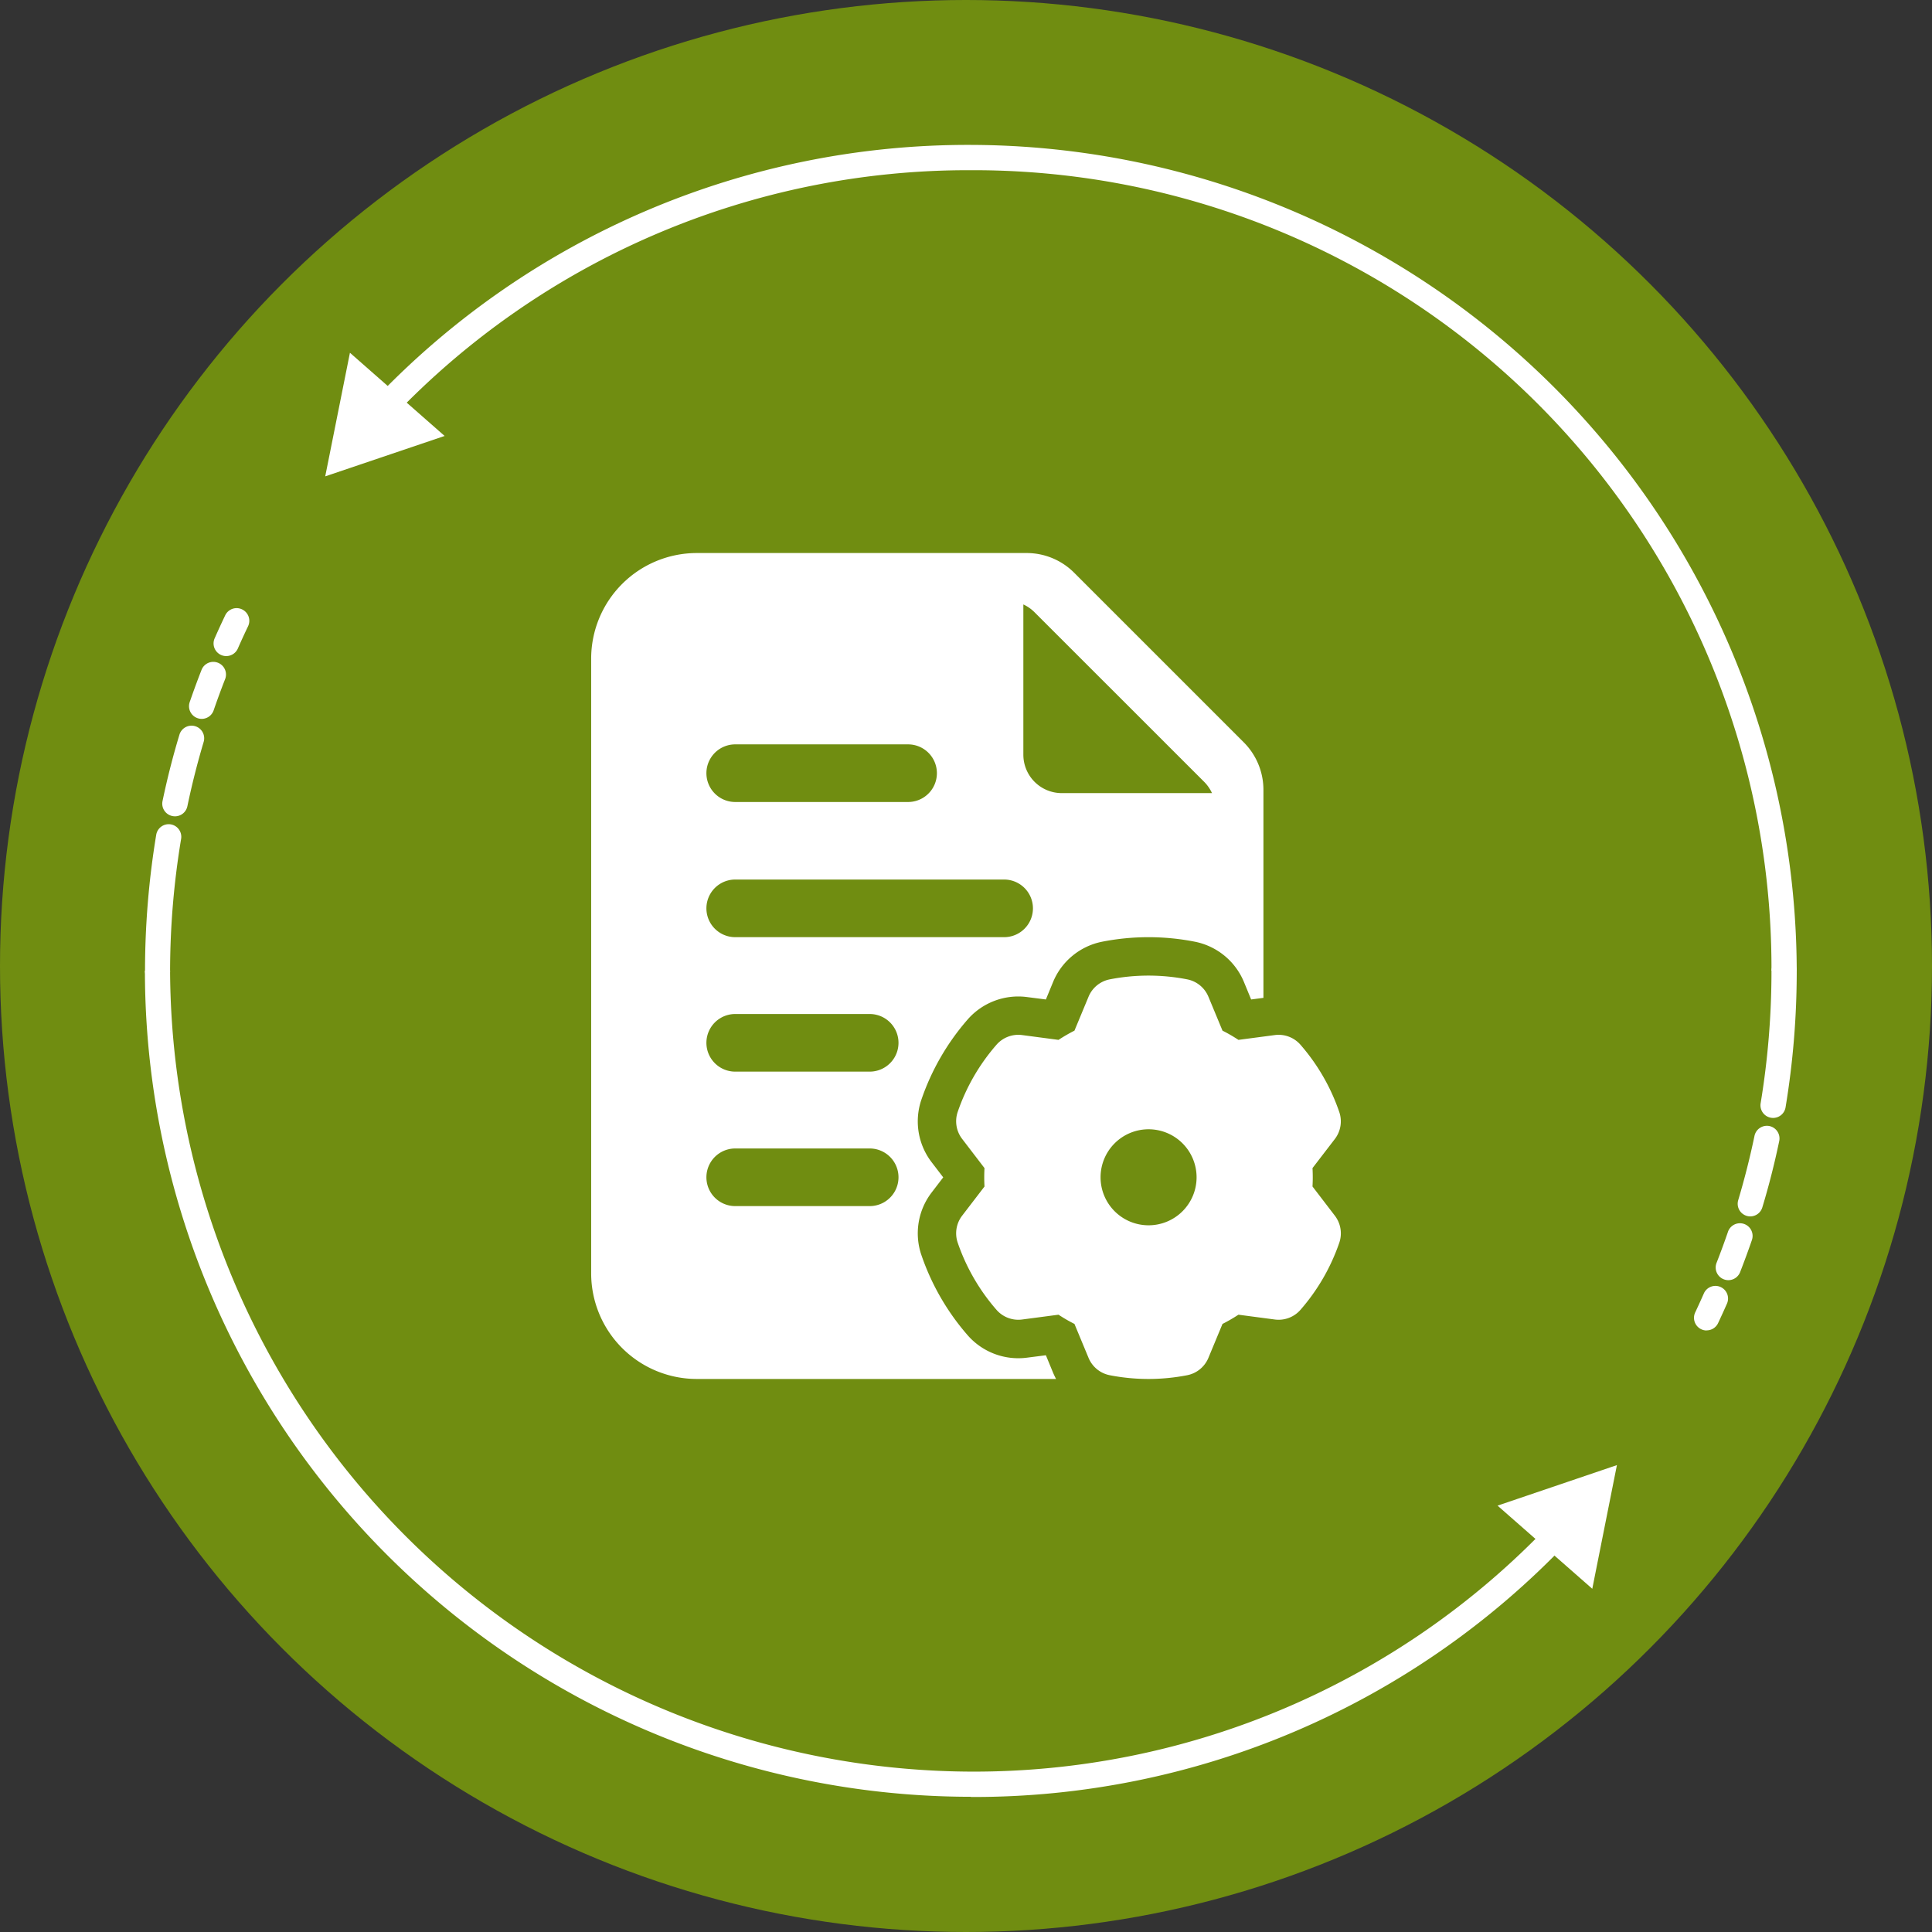
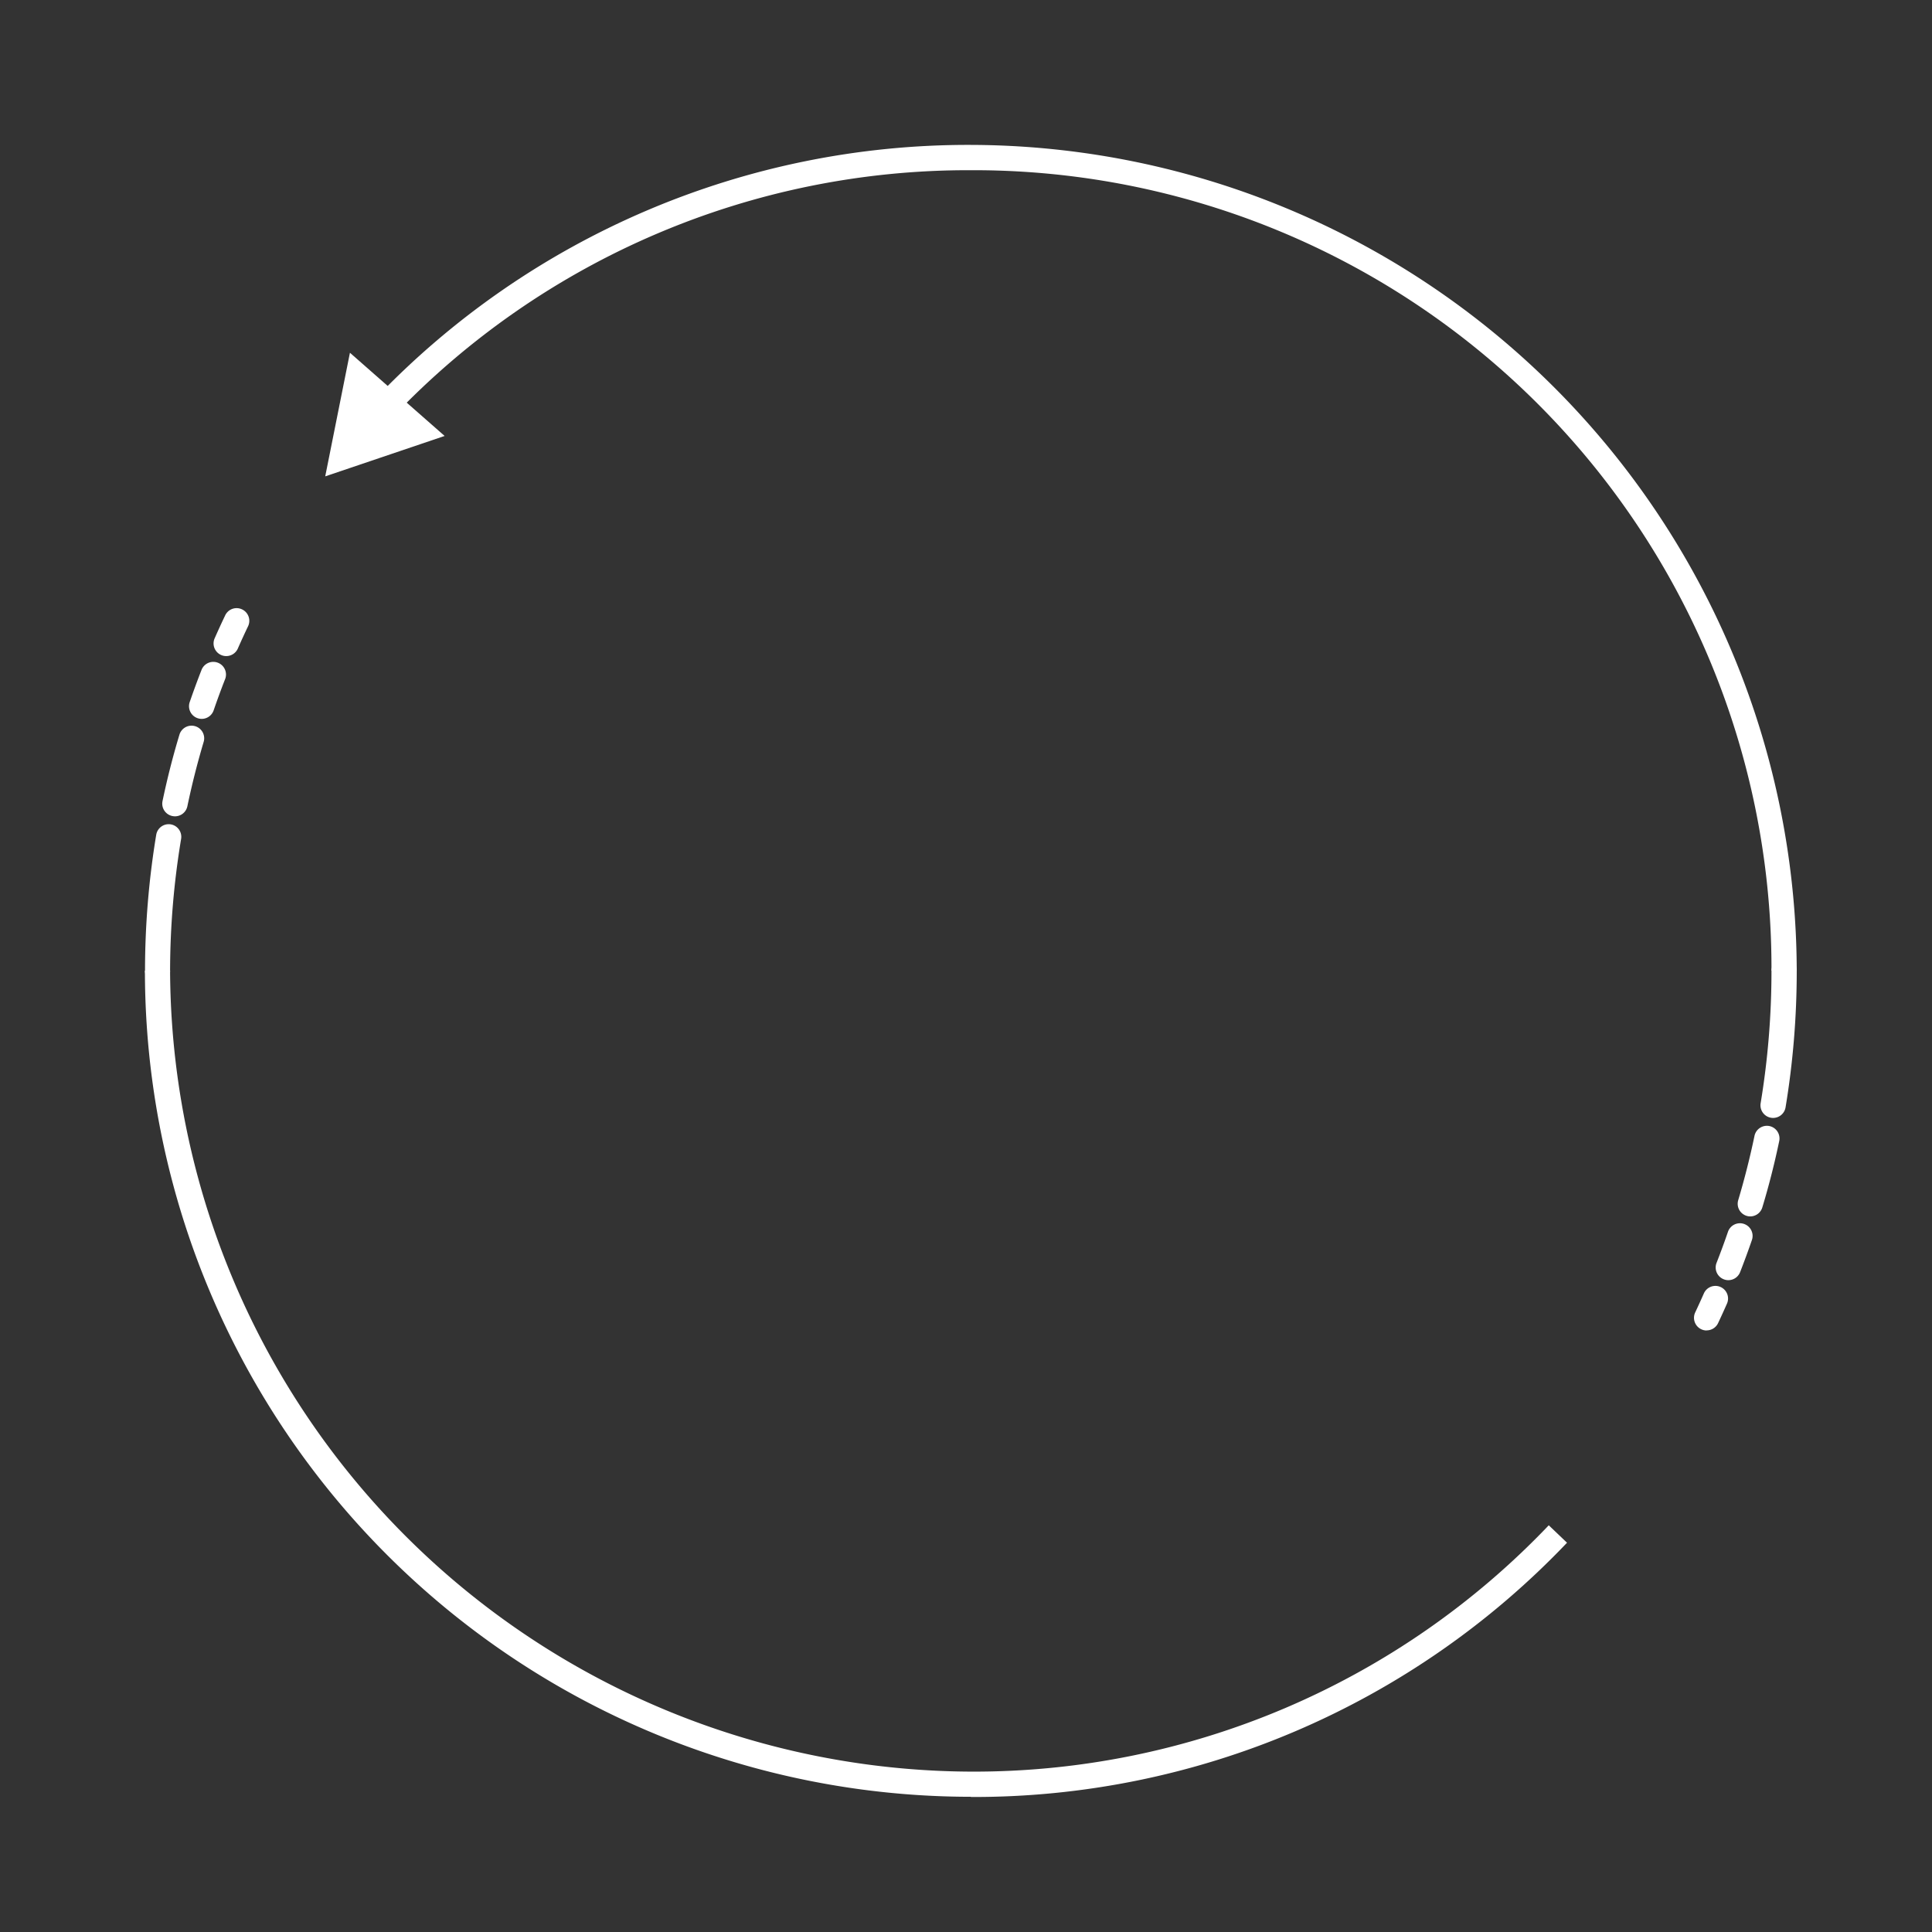
<svg xmlns="http://www.w3.org/2000/svg" width="80" height="80" viewBox="0 0 80 80">
  <rect x="0" y="0" width="80" height="80" fill="#333333" stroke="none" />
  <g id="Gestion_de_projet" data-name="Gestion de projet" transform="translate(4464.486 -4361.838)">
    <g id="Créativité" transform="translate(-1173.511 -321.894)">
      <g id="Économie_d_énergie_" data-name="Économie d'énergie " transform="translate(-2976.975 3202.732)">
        <g id="Économie_d_énergie_2" data-name="Économie d'énergie " transform="translate(125 405)">
-           <circle id="Ellipse_132" data-name="Ellipse 132" cx="40" cy="40" r="40" transform="translate(-439 1076)" fill="#708d11" />
-         </g>
+           </g>
        <g id="g10" transform="translate(-384.957 2263.306)">
          <g id="g12" transform="translate(76.957 -776.306)">
            <path id="path20" d="M80.324-578.177a.518.518,0,0,1-.211-.045.523.523,0,0,1-.268-.69q.212-.481.437-.952a.523.523,0,0,1,.7-.246.523.523,0,0,1,.246.7q-.219.457-.424.923A.525.525,0,0,1,80.324-578.177Zm-1.017,2.6a.531.531,0,0,1-.17-.029.524.524,0,0,1-.325-.665c.154-.447.318-.895.489-1.331a.523.523,0,0,1,.678-.3.523.523,0,0,1,.3.678c-.166.423-.325.857-.474,1.29A.524.524,0,0,1,79.306-575.577ZM78.2-571.542a.529.529,0,0,1-.108-.012.523.523,0,0,1-.405-.62c.192-.92.426-1.844.7-2.748a.524.524,0,0,1,.651-.352.523.523,0,0,1,.352.651c-.261.876-.488,1.771-.674,2.663A.524.524,0,0,1,78.2-571.542Zm-.715,6.931a.523.523,0,0,1-.523-.523,34.568,34.568,0,0,1,.464-5.644.524.524,0,0,1,.6-.431.523.523,0,0,1,.431.6A33.527,33.527,0,0,0,78-565.135a.524.524,0,0,1-.524.523" transform="translate(-76.957 599.344)" fill="#fff" />
            <path id="path22" d="M111.158-392.458a34.214,34.214,0,0,1-34.2-34.208H78A33.3,33.3,0,0,0,111.158-393.5a32.871,32.871,0,0,0,23.93-10.2l.756.722a33.91,33.91,0,0,1-24.686,10.528" transform="translate(-76.957 460.859)" fill="#fff" />
-             <path id="path24" d="M649.677-215.643l4.943-1.678L653.6-212.2Z" transform="translate(-593.667 271.988)" fill="#fff" />
            <path id="path26" d="M736.158-425.261a.544.544,0,0,1-.086-.007.523.523,0,0,1-.431-.6,33.531,33.531,0,0,0,.449-5.473.524.524,0,0,1,.523-.523.524.524,0,0,1,.523.523,34.543,34.543,0,0,1-.463,5.644A.524.524,0,0,1,736.158-425.261Zm-.943,4.078a.514.514,0,0,1-.15-.022.523.523,0,0,1-.352-.651c.261-.876.488-1.771.674-2.663a.525.525,0,0,1,.619-.405.524.524,0,0,1,.405.62c-.192.92-.426,1.845-.7,2.748A.524.524,0,0,1,735.216-421.183Zm-.909,2.64a.522.522,0,0,1-.191-.036.524.524,0,0,1-.3-.678c.168-.43.328-.864.474-1.29a.524.524,0,0,1,.666-.324.524.524,0,0,1,.325.665c-.151.439-.316.887-.489,1.331A.524.524,0,0,1,734.307-418.543Zm-.9,2.083a.521.521,0,0,1-.223-.05.524.524,0,0,1-.25-.7q.183-.389.357-.783a.523.523,0,0,1,.69-.268.523.523,0,0,1,.267.69q-.179.406-.368.807a.524.524,0,0,1-.474.3" transform="translate(-668.737 465.552)" fill="#fff" />
            <path id="path28" d="M233.339-742.112h-1.047a33.035,33.035,0,0,0-33.154-33.146,32.88,32.88,0,0,0-23.908,10.189l-.755-.724a33.921,33.921,0,0,1,24.663-10.513,34.286,34.286,0,0,1,34.2,34.194" transform="translate(-164.939 776.306)" fill="#fff" />
            <path id="path30" d="M158.253-684.859l-4.944,1.673,1.023-5.118Z" transform="translate(-145.842 696.911)" fill="#fff" />
          </g>
        </g>
      </g>
    </g>
    <g id="Search_results_for_Project_management_-_Flaticon-12" data-name="Search results for Project management - Flaticon-12" transform="translate(-4442.25 4383.488)">
-       <path id="Tracé_37412" data-name="Tracé 37412" d="M22.188,13.12l.585,1.409a6.468,6.468,0,0,1,.66.382l1.514-.2a1.2,1.2,0,0,1,1.053.4A8.342,8.342,0,0,1,27.609,17.9a1.2,1.2,0,0,1-.181,1.112L26.5,20.22a6.764,6.764,0,0,1,0,.762l.929,1.214a1.2,1.2,0,0,1,.181,1.112A8.342,8.342,0,0,1,26,26.091a1.2,1.2,0,0,1-1.053.4l-1.514-.2a6.831,6.831,0,0,1-.66.382l-.585,1.409a1.2,1.2,0,0,1-.872.714,8.351,8.351,0,0,1-3.216,0,1.2,1.2,0,0,1-.872-.714l-.585-1.409a6.468,6.468,0,0,1-.66-.382l-1.514.2a1.2,1.2,0,0,1-1.053-.4,8.342,8.342,0,0,1-1.608-2.784,1.2,1.2,0,0,1,.181-1.112l.929-1.212a6.764,6.764,0,0,1,0-.762l-.929-1.214a1.2,1.2,0,0,1-.181-1.112,8.342,8.342,0,0,1,1.608-2.784,1.2,1.2,0,0,1,1.053-.4l1.514.2a6.83,6.83,0,0,1,.66-.382l.585-1.409a1.2,1.2,0,0,1,.872-.714,8.351,8.351,0,0,1,3.216,0,1.2,1.2,0,0,1,.872.714Zm-2.48,5.493A1.988,1.988,0,1,0,21.7,20.6,1.988,1.988,0,0,0,19.708,18.613Z" transform="translate(5.612 6.498)" fill="#fff" fill-rule="evenodd" />
-       <path id="Tracé_37413" data-name="Tracé 37413" d="M21.494,35.45H6.617a4.374,4.374,0,0,1-4.374-4.374V5.624A4.374,4.374,0,0,1,6.617,1.25H20.274a2.778,2.778,0,0,1,1.969.816l7.021,7.021a2.784,2.784,0,0,1,.816,1.968v8.614l-.509.067-.3-.729a2.785,2.785,0,0,0-2.036-1.664,9.931,9.931,0,0,0-3.827,0,2.785,2.785,0,0,0-2.036,1.664l-.3.729-.781-.1a2.784,2.784,0,0,0-2.459.929,9.947,9.947,0,0,0-1.914,3.317,2.779,2.779,0,0,0,.423,2.593l.48.627-.48.627a2.779,2.779,0,0,0-.423,2.593,9.947,9.947,0,0,0,1.914,3.317,2.784,2.784,0,0,0,2.459.929l.781-.1.3.729c.038.089.08.175.124.259ZM20.139,3.382V9.6a1.591,1.591,0,0,0,1.591,1.591h6.22a1.611,1.611,0,0,0-.323-.466L20.6,3.7a1.581,1.581,0,0,0-.466-.323ZM8.208,11.559h7.158a1.193,1.193,0,1,0,0-2.386H8.208a1.193,1.193,0,0,0,0,2.386Zm0,16.733h5.568a1.193,1.193,0,1,0,0-2.386H8.208a1.193,1.193,0,1,0,0,2.386Zm0-5.568h5.568a1.193,1.193,0,1,0,0-2.386H8.208a1.193,1.193,0,0,0,0,2.386Zm0-5.568H19.343a1.193,1.193,0,1,0,0-2.386H8.208a1.193,1.193,0,1,0,0,2.386Z" transform="translate(0 0)" fill="#fff" fill-rule="evenodd" />
-     </g>
+       </g>
  </g>
</svg>